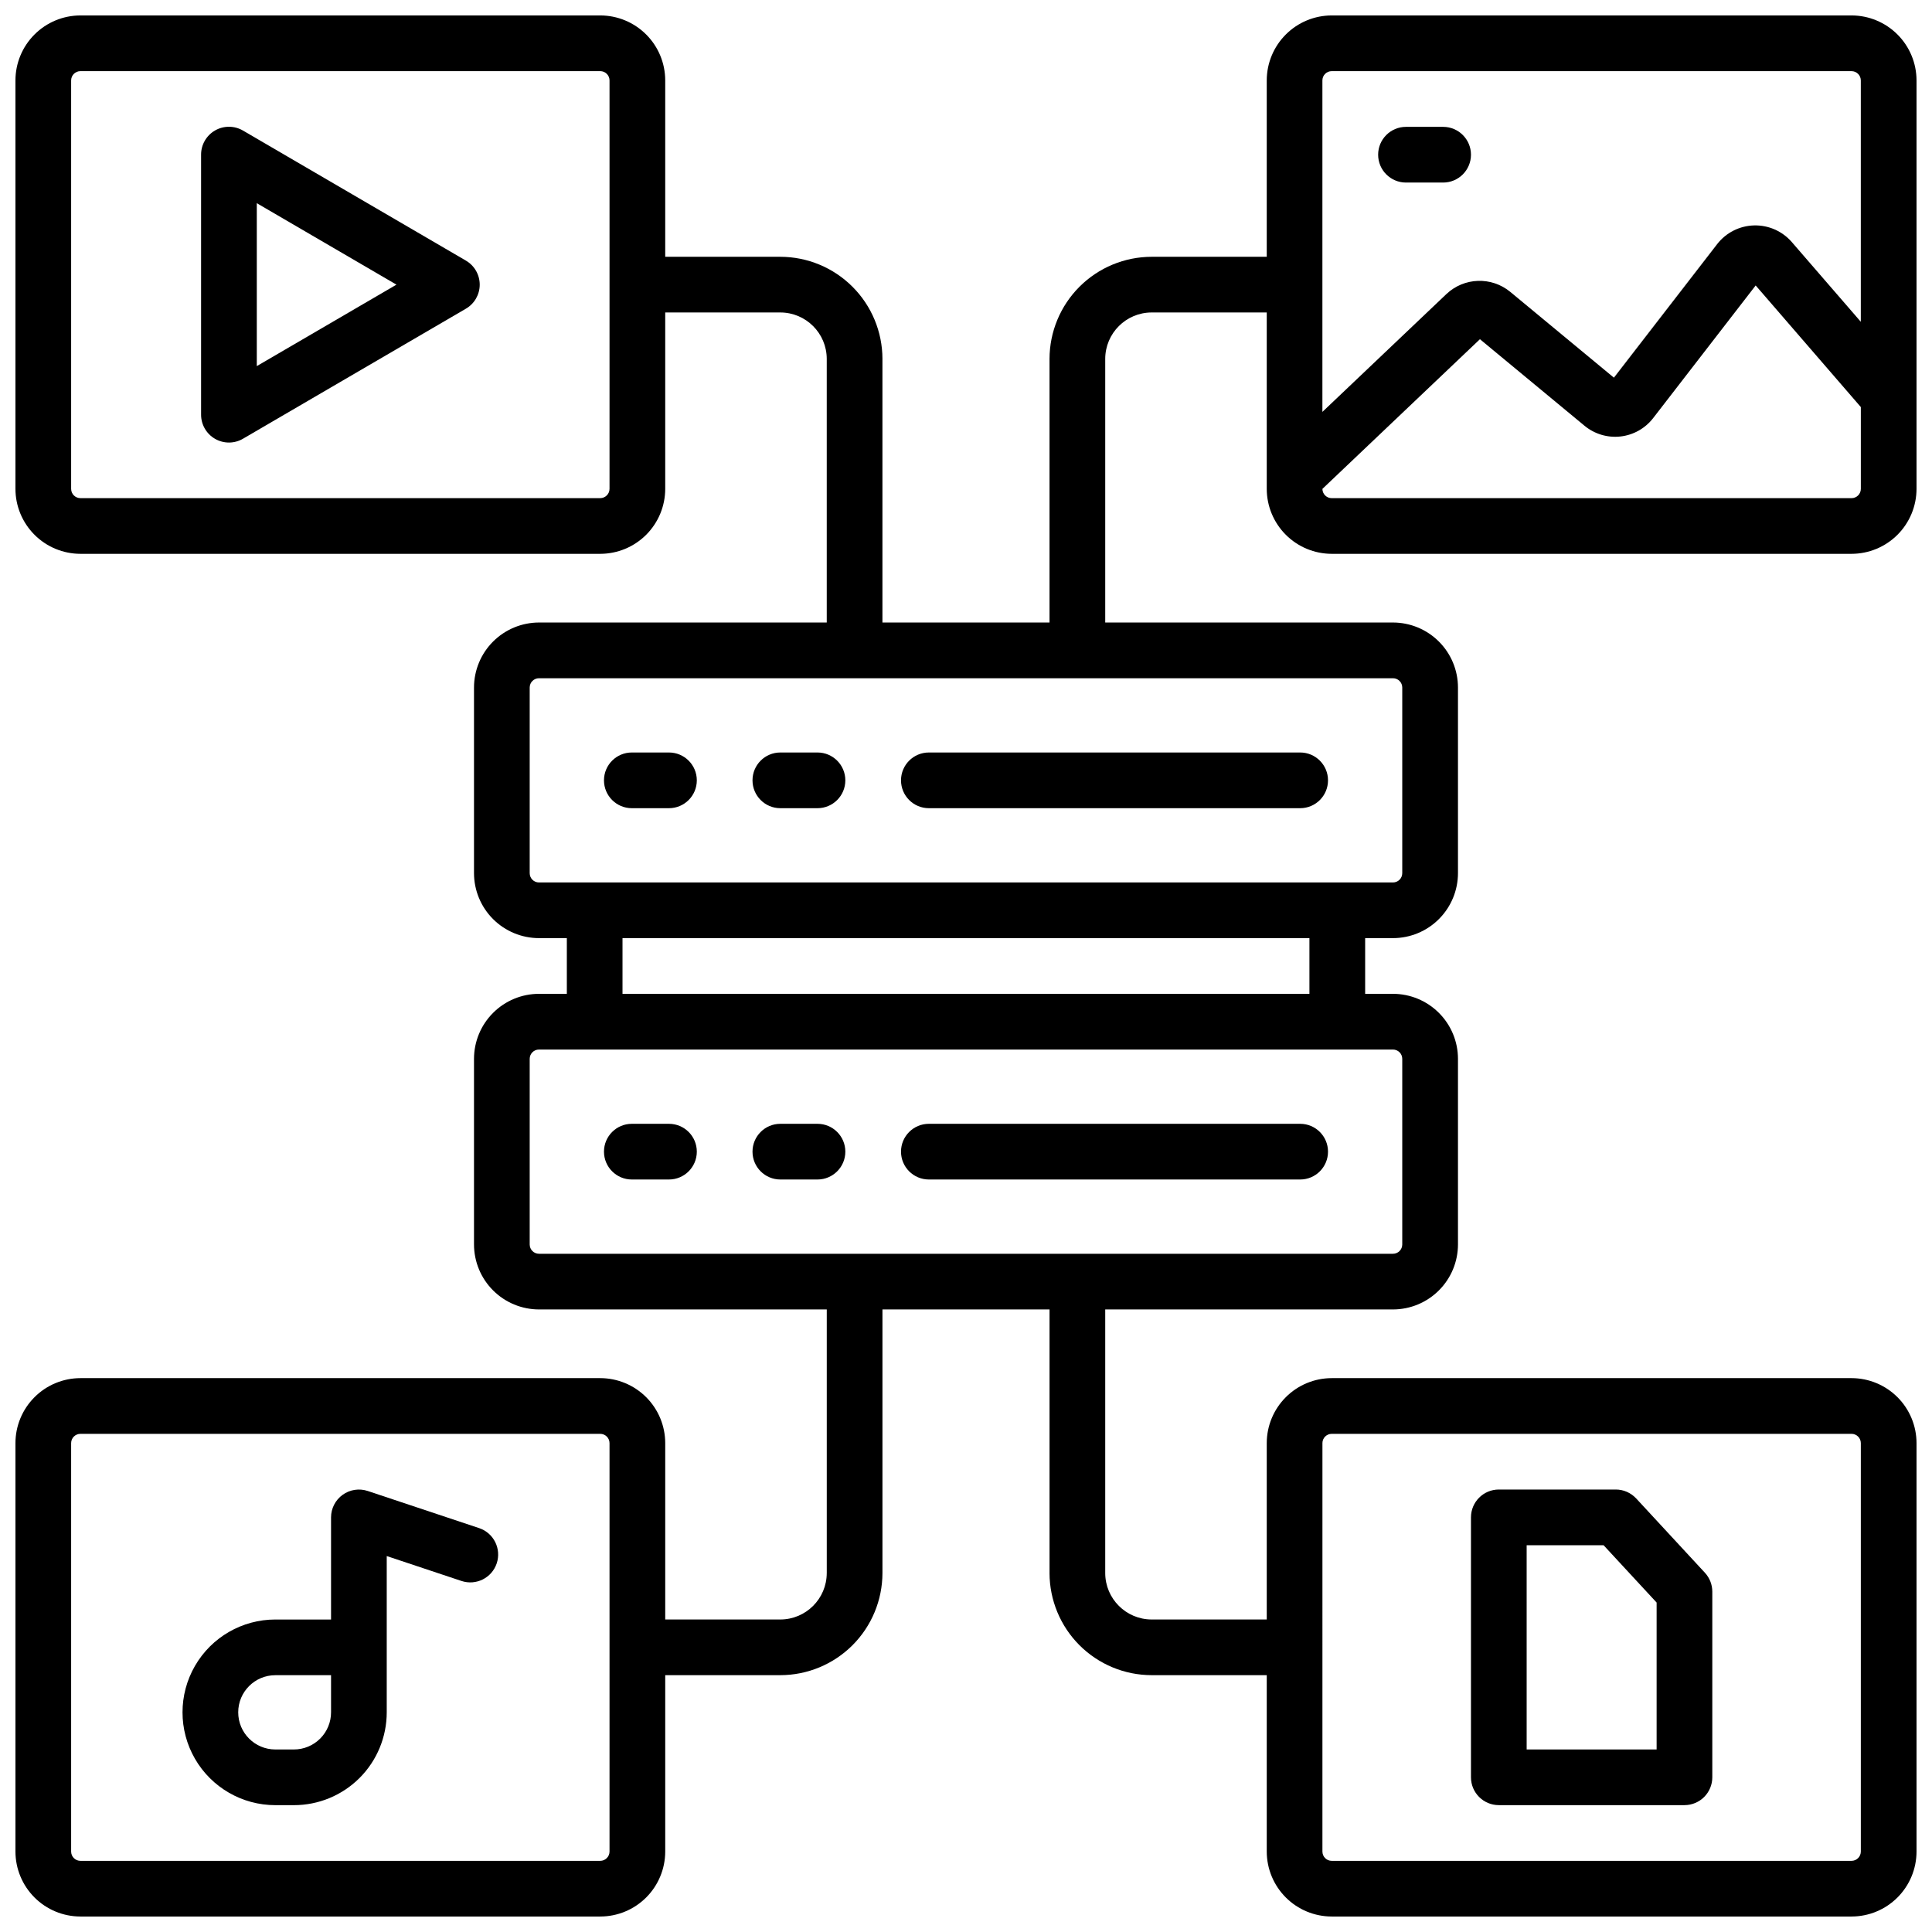
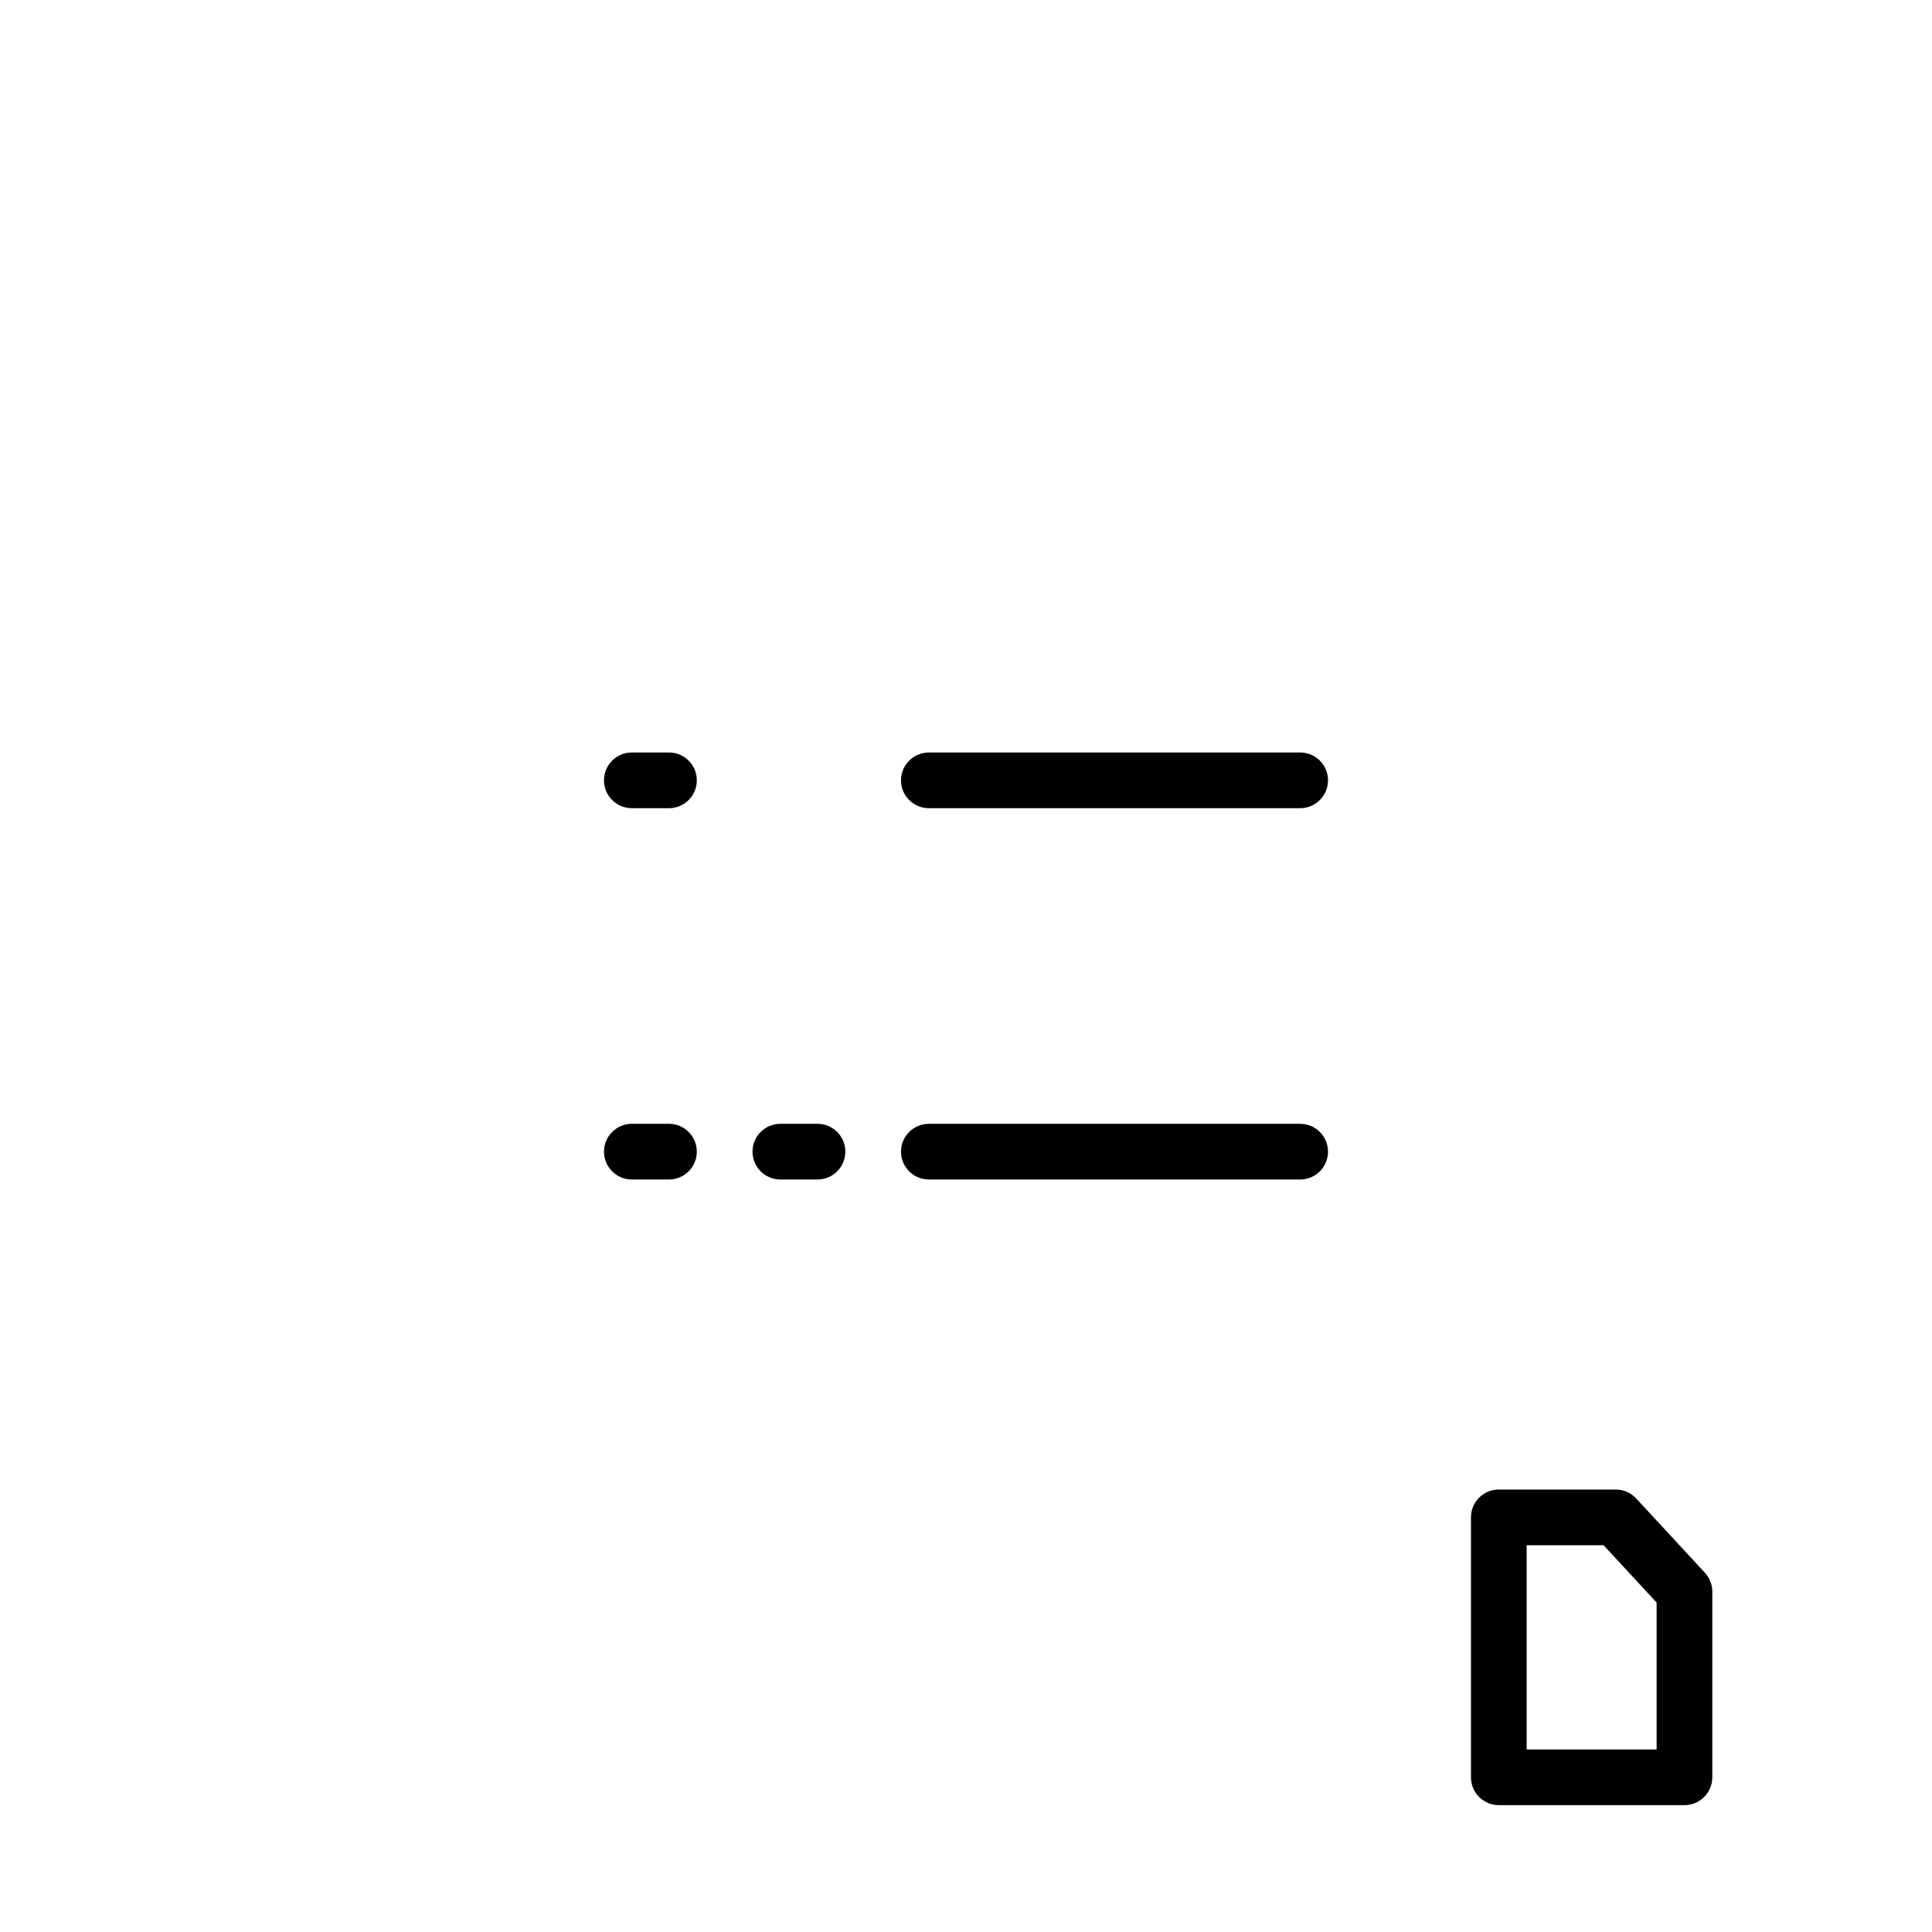
<svg xmlns="http://www.w3.org/2000/svg" width="800px" height="800px" version="1.1" viewBox="144 144 512 512">
  <defs>
    <clipPath id="a">
      <path d="m148.09 148.09h503.81v503.81h-503.81z" />
    </clipPath>
  </defs>
  <g clip-path="url(#a)">
-     <path d="m496.92 290.77h137.76c4.566-0.004 8.941-1.82 12.172-5.047 3.227-3.231 5.043-7.606 5.047-12.172v-108.24c-0.004-4.562-1.82-8.941-5.047-12.168-3.231-3.231-7.606-5.047-12.172-5.051h-137.76c-4.566 0.004-8.941 1.82-12.168 5.051-3.231 3.227-5.047 7.606-5.051 12.168v46.742h-30.504c-7.176 0.008-14.051 2.863-19.125 7.938-5.07 5.07-7.926 11.949-7.938 19.121v69.863h-44.281v-69.863h0.004c-0.012-7.172-2.867-14.051-7.938-19.121-5.074-5.074-11.949-7.93-19.125-7.938h-30.504v-46.742c-0.004-4.562-1.82-8.941-5.047-12.168-3.231-3.231-7.606-5.047-12.172-5.051h-137.76c-4.562 0.004-8.941 1.82-12.168 5.051-3.231 3.227-5.047 7.606-5.051 12.168v108.24c0.004 4.566 1.82 8.941 5.051 12.172 3.227 3.227 7.606 5.043 12.168 5.047h137.76c4.566-0.004 8.941-1.82 12.172-5.047 3.227-3.231 5.043-7.606 5.047-12.172v-46.742h30.504c6.789 0.012 12.289 5.512 12.301 12.301v69.863h-76.258c-4.566 0.008-8.945 1.824-12.172 5.051-3.231 3.231-5.043 7.606-5.051 12.172v49.199c0.008 4.566 1.82 8.941 5.051 12.172 3.227 3.227 7.606 5.043 12.172 5.047h7.379v14.762h-7.379c-4.566 0.004-8.945 1.82-12.172 5.051-3.231 3.227-5.043 7.602-5.051 12.168v49.199c0.008 4.566 1.82 8.945 5.051 12.172 3.227 3.231 7.606 5.043 12.172 5.051h76.262v69.863h-0.004c-0.012 6.789-5.512 12.289-12.301 12.301h-30.504v-46.742c-0.004-4.562-1.82-8.941-5.047-12.168-3.231-3.231-7.606-5.047-12.172-5.051h-137.76c-4.562 0.004-8.941 1.82-12.168 5.051-3.231 3.227-5.047 7.606-5.051 12.168v108.24c0.004 4.566 1.82 8.941 5.051 12.172 3.227 3.227 7.606 5.043 12.168 5.047h137.76c4.566-0.004 8.941-1.82 12.172-5.047 3.227-3.231 5.043-7.606 5.047-12.172v-46.742h30.504c7.176-0.008 14.051-2.863 19.125-7.934 5.07-5.074 7.926-11.953 7.938-19.125v-69.863h44.281v69.863h-0.004c0.012 7.172 2.867 14.051 7.938 19.125 5.074 5.07 11.949 7.926 19.125 7.934h30.504v46.742c0.004 4.566 1.82 8.941 5.051 12.172 3.227 3.227 7.602 5.043 12.168 5.047h137.76c4.566-0.004 8.941-1.82 12.172-5.047 3.227-3.231 5.043-7.606 5.047-12.172v-108.24c-0.004-4.562-1.82-8.941-5.047-12.168-3.231-3.231-7.606-5.047-12.172-5.051h-137.76c-4.566 0.004-8.941 1.82-12.168 5.051-3.231 3.227-5.047 7.606-5.051 12.168v46.742h-30.504c-6.789-0.012-12.289-5.512-12.301-12.301v-69.863h76.262c4.562-0.008 8.941-1.82 12.168-5.051 3.231-3.227 5.047-7.606 5.051-12.172v-49.199c-0.004-4.566-1.82-8.941-5.051-12.168-3.227-3.231-7.606-5.047-12.168-5.051h-7.379v-14.762h7.379c4.562-0.004 8.941-1.82 12.168-5.047 3.231-3.231 5.047-7.606 5.051-12.172v-49.199c-0.004-4.566-1.82-8.941-5.051-12.172-3.227-3.227-7.606-5.043-12.168-5.051h-76.262v-69.863c0.012-6.789 5.512-12.289 12.301-12.301h30.504v46.742c0.004 4.566 1.82 8.941 5.051 12.172 3.227 3.227 7.602 5.043 12.168 5.047zm-191.39-17.219c0 0.652-0.262 1.277-0.723 1.738-0.461 0.461-1.086 0.723-1.738 0.723h-137.76c-1.355 0-2.457-1.102-2.457-2.461v-108.24c0-1.355 1.102-2.457 2.457-2.457h137.76c0.652 0 1.277 0.258 1.738 0.719 0.461 0.461 0.723 1.086 0.723 1.738zm0 361.13c0 0.652-0.262 1.277-0.723 1.738s-1.086 0.723-1.738 0.723h-137.76c-1.355 0-2.457-1.102-2.457-2.461v-108.24c0-1.355 1.102-2.457 2.457-2.457h137.76c0.652 0 1.277 0.258 1.738 0.719s0.723 1.086 0.723 1.738zm188.93-108.24h-0.004c0-1.355 1.102-2.457 2.461-2.457h137.76c0.652 0 1.277 0.258 1.738 0.719s0.723 1.086 0.723 1.738v108.24c0 0.652-0.262 1.277-0.723 1.738s-1.086 0.723-1.738 0.723h-137.76c-1.359 0-2.461-1.102-2.461-2.461zm21.152-101.84v49.199c0 0.652-0.258 1.281-0.719 1.742-0.461 0.461-1.086 0.719-1.738 0.719h-226.32c-1.359 0-2.461-1.102-2.461-2.461v-49.199c0-1.359 1.102-2.461 2.461-2.461h226.32c0.652 0 1.277 0.262 1.738 0.723 0.461 0.461 0.719 1.086 0.719 1.738zm-24.602-17.219h-182.04v-14.762h182.04zm24.602-81.18v49.199c0 0.652-0.258 1.277-0.719 1.738-0.461 0.461-1.086 0.723-1.738 0.723h-226.32c-1.359 0-2.461-1.102-2.461-2.461v-49.199c0-1.359 1.102-2.461 2.461-2.461h226.32c0.652 0 1.277 0.258 1.738 0.719 0.461 0.465 0.719 1.09 0.719 1.742zm119.06-50.184h-137.76 0.004c-1.359 0-2.461-1.102-2.461-2.461l41.742-39.664 27.699 22.926c2.66 2.207 6.106 3.238 9.539 2.856s6.566-2.144 8.676-4.883l27.16-35.141 27.867 32.227v21.648c0.008 0.66-0.25 1.293-0.711 1.762-0.461 0.465-1.094 0.73-1.75 0.73zm-137.76-113.16h137.76c0.652 0 1.277 0.258 1.738 0.719 0.461 0.461 0.723 1.086 0.723 1.738v63.961l-18.312-21.156c-2.512-2.879-6.176-4.484-9.992-4.379-3.82 0.105-7.391 1.91-9.738 4.922l-27.387 35.426-27.473-22.742c-4.973-4.094-12.215-3.852-16.902 0.57l-32.879 31.242v-87.844c0-1.355 1.102-2.457 2.461-2.457z" />
-   </g>
+     </g>
  <path d="m311.44 358.18h9.84c4.078 0 7.383-3.305 7.383-7.383 0-4.074-3.305-7.379-7.383-7.379h-9.84c-4.074 0-7.379 3.305-7.379 7.379 0 4.078 3.305 7.383 7.379 7.383z" />
-   <path d="m350.8 358.18h9.84c4.078 0 7.383-3.305 7.383-7.383 0-4.074-3.305-7.379-7.383-7.379h-9.84c-4.074 0-7.379 3.305-7.379 7.379 0 4.078 3.305 7.383 7.379 7.383z" />
  <path d="m390.16 358.18h98.398c4.074 0 7.379-3.305 7.379-7.383 0-4.074-3.305-7.379-7.379-7.379h-98.398c-4.078 0-7.383 3.305-7.383 7.379 0 4.078 3.305 7.383 7.383 7.383z" />
  <path d="m311.44 456.58h9.84c4.078 0 7.383-3.305 7.383-7.379 0-4.078-3.305-7.379-7.383-7.379h-9.84c-4.074 0-7.379 3.301-7.379 7.379 0 4.074 3.305 7.379 7.379 7.379z" />
  <path d="m350.8 456.58h9.84c4.078 0 7.383-3.305 7.383-7.379 0-4.078-3.305-7.379-7.383-7.379h-9.84c-4.074 0-7.379 3.301-7.379 7.379 0 4.074 3.305 7.379 7.379 7.379z" />
  <path d="m390.16 456.58h98.398c4.074 0 7.379-3.305 7.379-7.379 0-4.078-3.305-7.379-7.379-7.379h-98.398c-4.078 0-7.383 3.301-7.383 7.379 0 4.074 3.305 7.379 7.383 7.379z" />
-   <path d="m267.43 213.04-59.039-34.441c-2.285-1.332-5.113-1.34-7.406-0.02s-3.703 3.769-3.695 6.414v68.883c-0.008 2.644 1.402 5.094 3.695 6.414 2.293 1.324 5.121 1.316 7.406-0.02l59.039-34.441c2.289-1.316 3.699-3.754 3.699-6.394s-1.41-5.078-3.699-6.394zm-55.379 27.984v-43.18l37.016 21.59z" />
  <path d="m541.2 622.38h49.199c1.957 0 3.836-0.777 5.219-2.16 1.383-1.387 2.16-3.262 2.16-5.219v-49.199c0-1.859-0.703-3.648-1.965-5.012l-18.203-19.68h-0.004c-1.395-1.508-3.356-2.371-5.41-2.371h-30.996c-4.074 0-7.379 3.305-7.379 7.379v68.883c0 4.074 3.305 7.379 7.379 7.379zm7.379-68.879h20.387l14.055 15.191v38.93h-34.441z" />
-   <path d="m270.96 548.96-29.52-9.84c-2.25-0.746-4.723-0.363-6.644 1.023s-3.062 3.609-3.066 5.981v27.062h-14.762c-8.789 0-16.91 4.688-21.305 12.301-4.394 7.609-4.394 16.988 0 24.598 4.394 7.613 12.516 12.301 21.305 12.301h4.922c6.523 0 12.781-2.59 17.395-7.203 4.613-4.613 7.203-10.871 7.203-17.398v-41.414l19.809 6.602c3.871 1.289 8.051-0.805 9.34-4.672 1.289-3.871-0.805-8.051-4.676-9.34zm-39.23 48.824c0 2.613-1.035 5.113-2.883 6.961-1.844 1.844-4.348 2.883-6.957 2.883h-4.922c-5.434 0-9.84-4.406-9.84-9.844 0-5.434 4.406-9.84 9.84-9.84h14.762z" />
-   <path d="m516.6 192.38h9.84c4.078 0 7.383-3.305 7.383-7.383 0-4.074-3.305-7.379-7.383-7.379h-9.84c-4.074 0-7.379 3.305-7.379 7.379 0 4.078 3.305 7.383 7.379 7.383z" />
</svg>